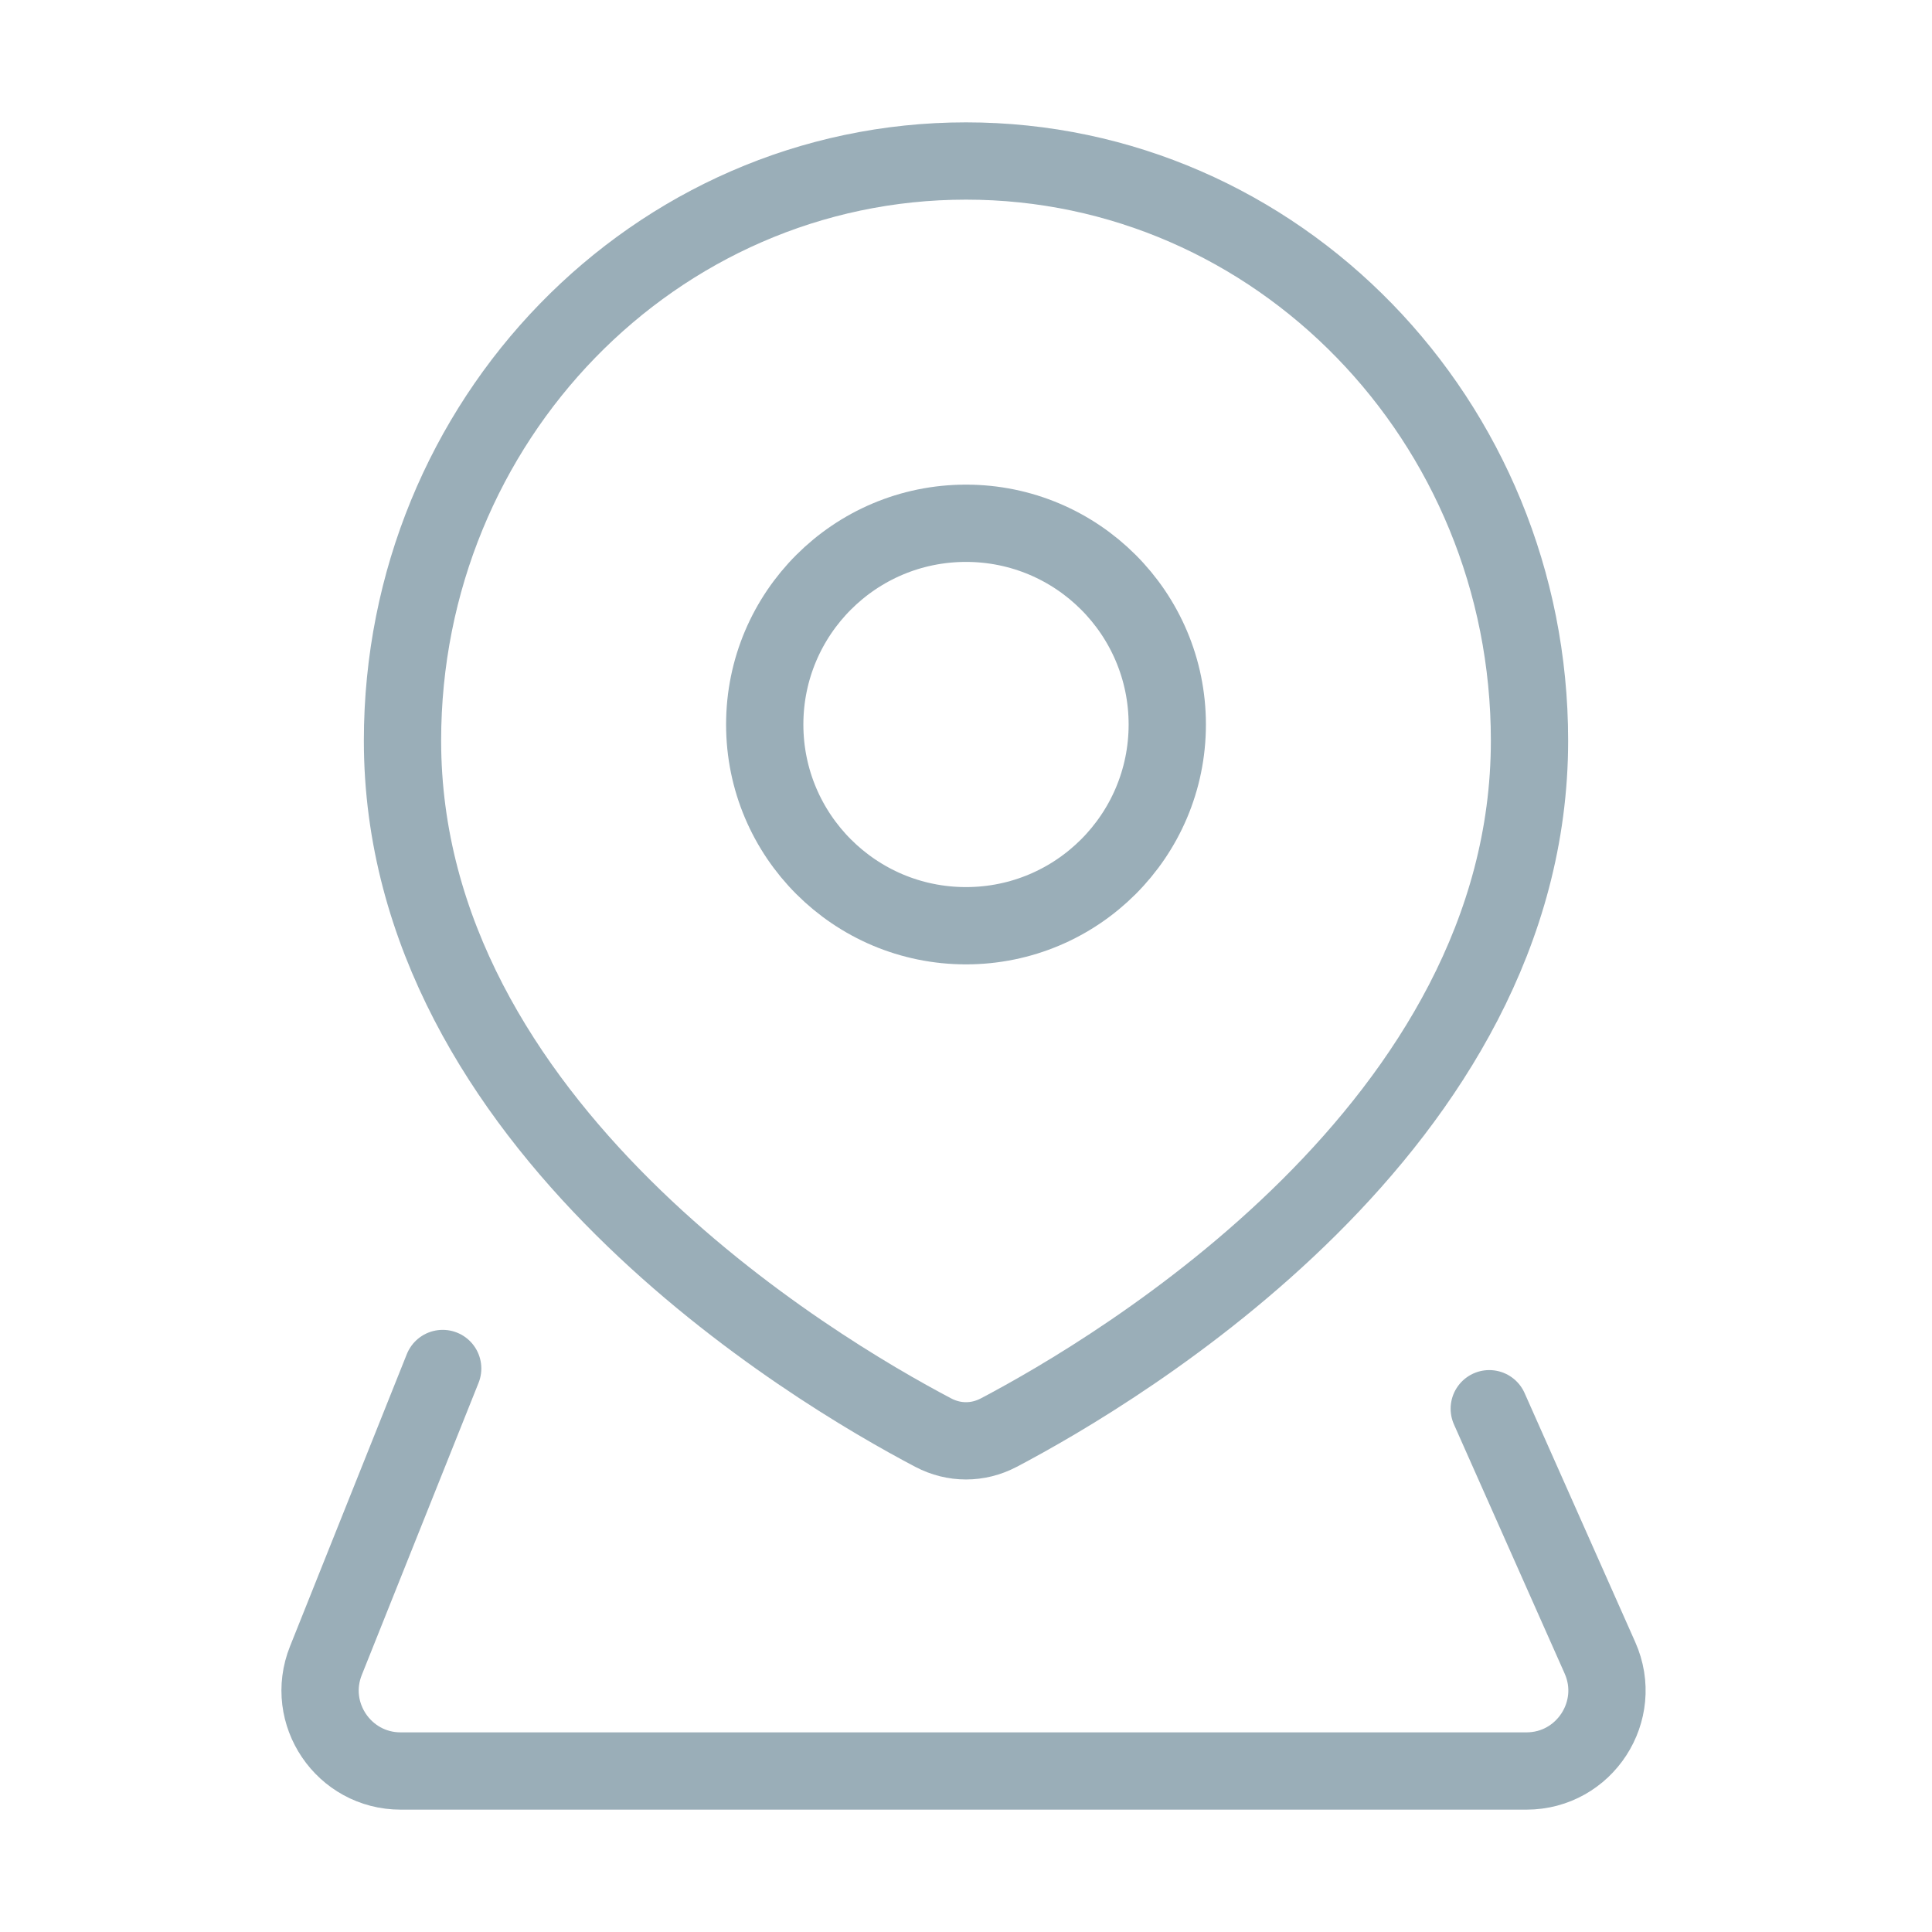
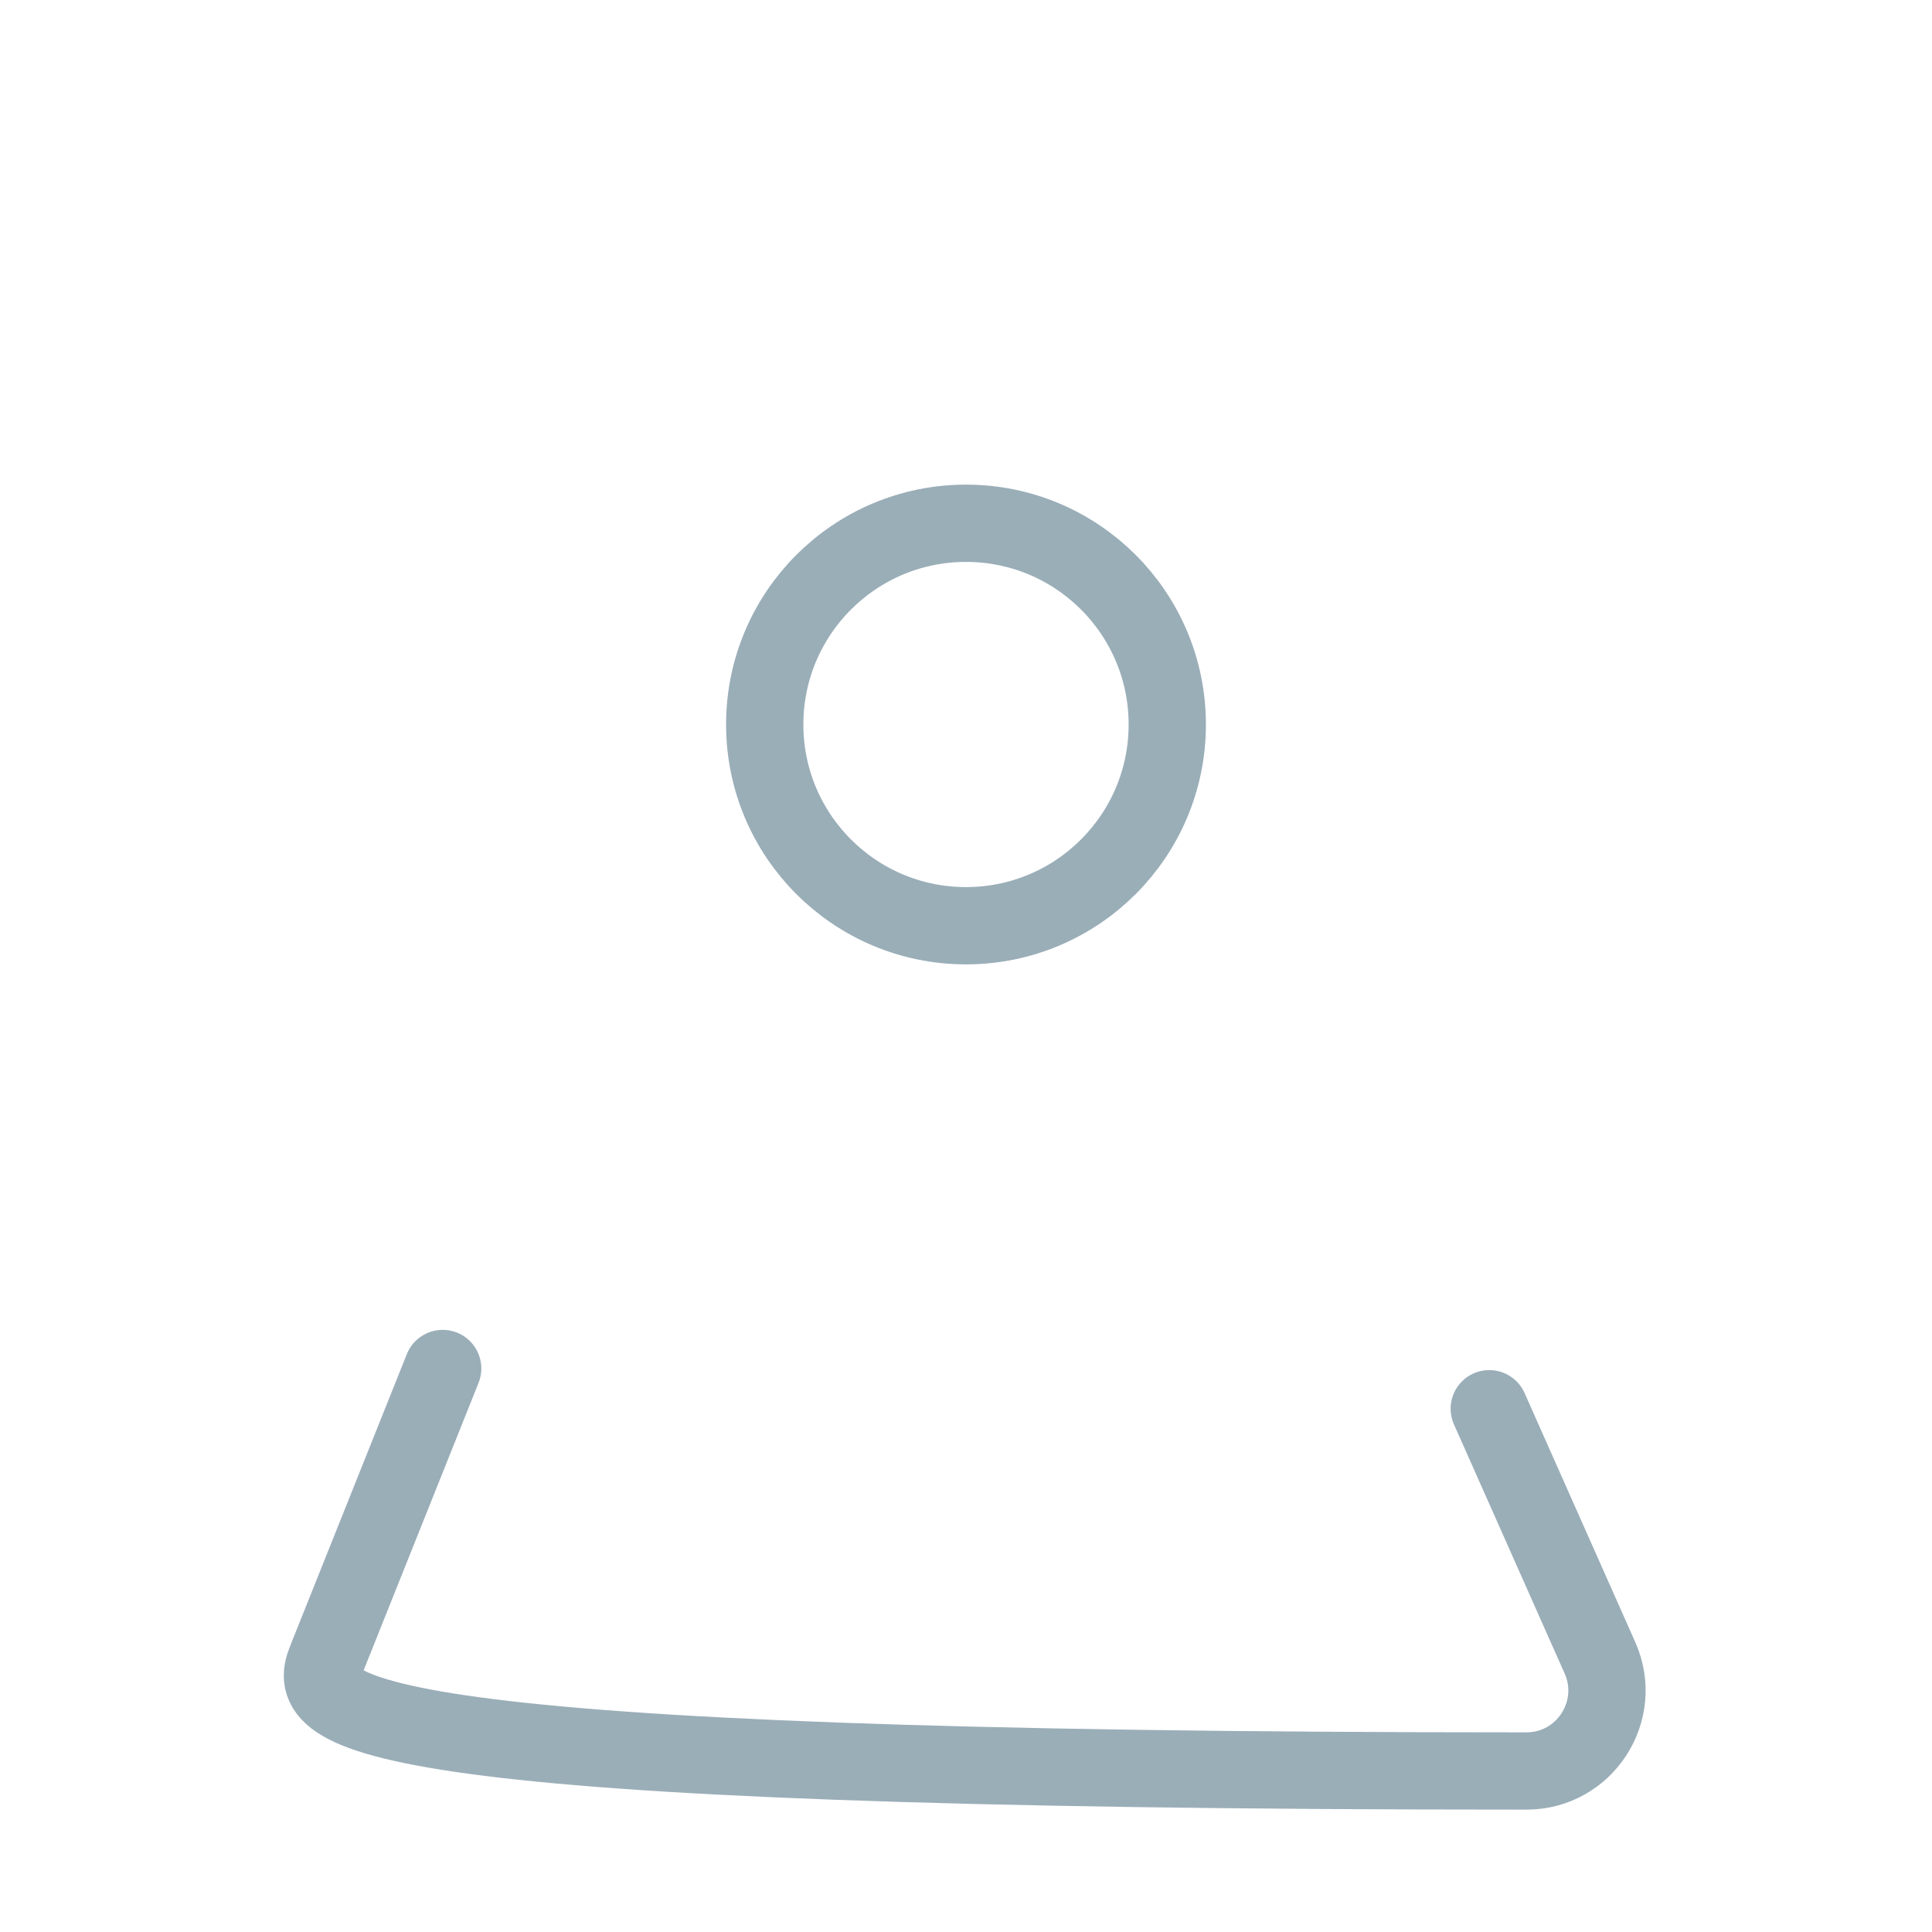
<svg xmlns="http://www.w3.org/2000/svg" width="45" height="45" viewBox="0 0 45 45" fill="none">
  <g opacity="0.8" clip-path="url(#clip0_905_4462)">
    <g opacity="0.8">
      <path d="M27.188 16.875C27.188 19.464 25.089 21.562 22.5 21.562C19.911 21.562 17.812 19.464 17.812 16.875C17.812 14.286 19.911 12.188 22.5 12.188C25.089 12.188 27.188 14.286 27.188 16.875Z" stroke="#617F90" stroke-width="1.8" stroke-linecap="round" stroke-linejoin="round" />
-       <path d="M34.688 32.812L37.266 38.614C37.817 39.853 36.91 41.25 35.553 41.25H9.332C8.006 41.25 7.098 39.91 7.591 38.679L10.311 31.875" stroke="#617F90" stroke-width="1.8" stroke-linecap="round" stroke-linejoin="round" />
-       <path d="M35.625 17.25C35.625 26.214 26.059 31.899 23.26 33.37C22.778 33.623 22.222 33.623 21.74 33.37C18.941 31.899 9.375 26.214 9.375 17.25C9.375 9.794 15.251 3.75 22.5 3.75C29.749 3.75 35.625 9.794 35.625 17.25Z" stroke="#617F90" stroke-width="1.8" stroke-linecap="round" stroke-linejoin="round" />
+       <path d="M34.688 32.812L37.266 38.614C37.817 39.853 36.91 41.25 35.553 41.25C8.006 41.25 7.098 39.91 7.591 38.679L10.311 31.875" stroke="#617F90" stroke-width="1.8" stroke-linecap="round" stroke-linejoin="round" />
    </g>
  </g>
  <defs>
    <clipPath id="clip0_905_4462">
      <rect width="45" height="45" fill="white" />
    </clipPath>
  </defs>
</svg>